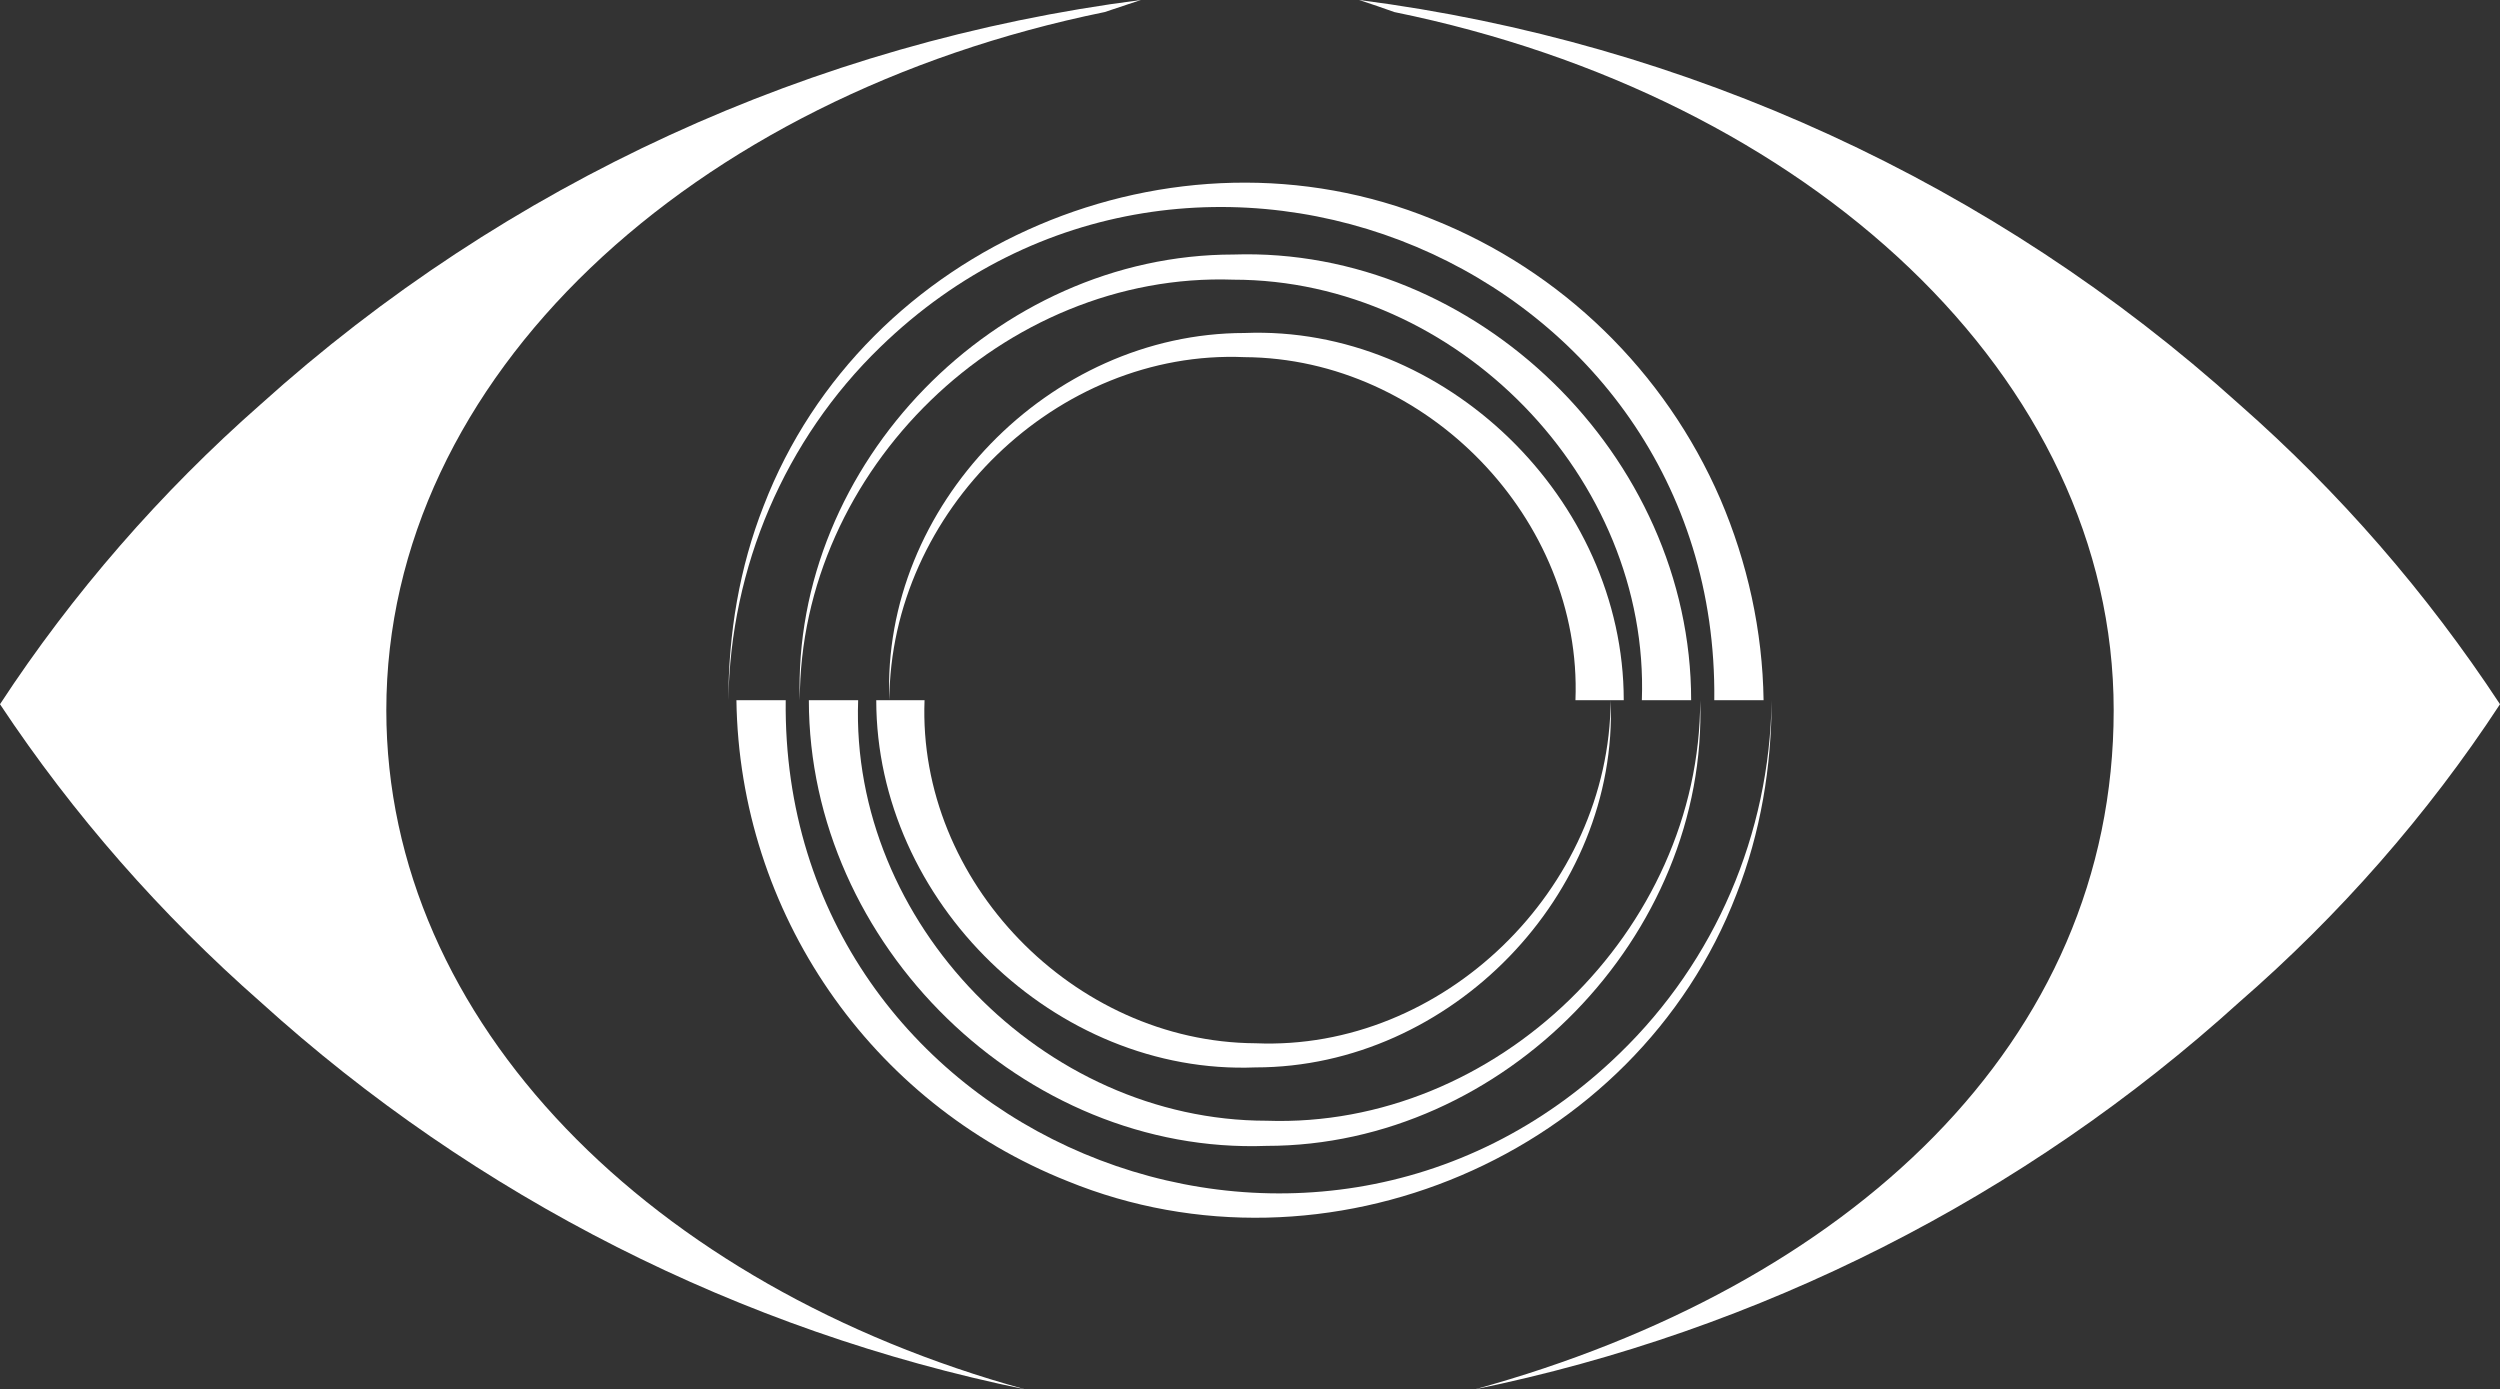
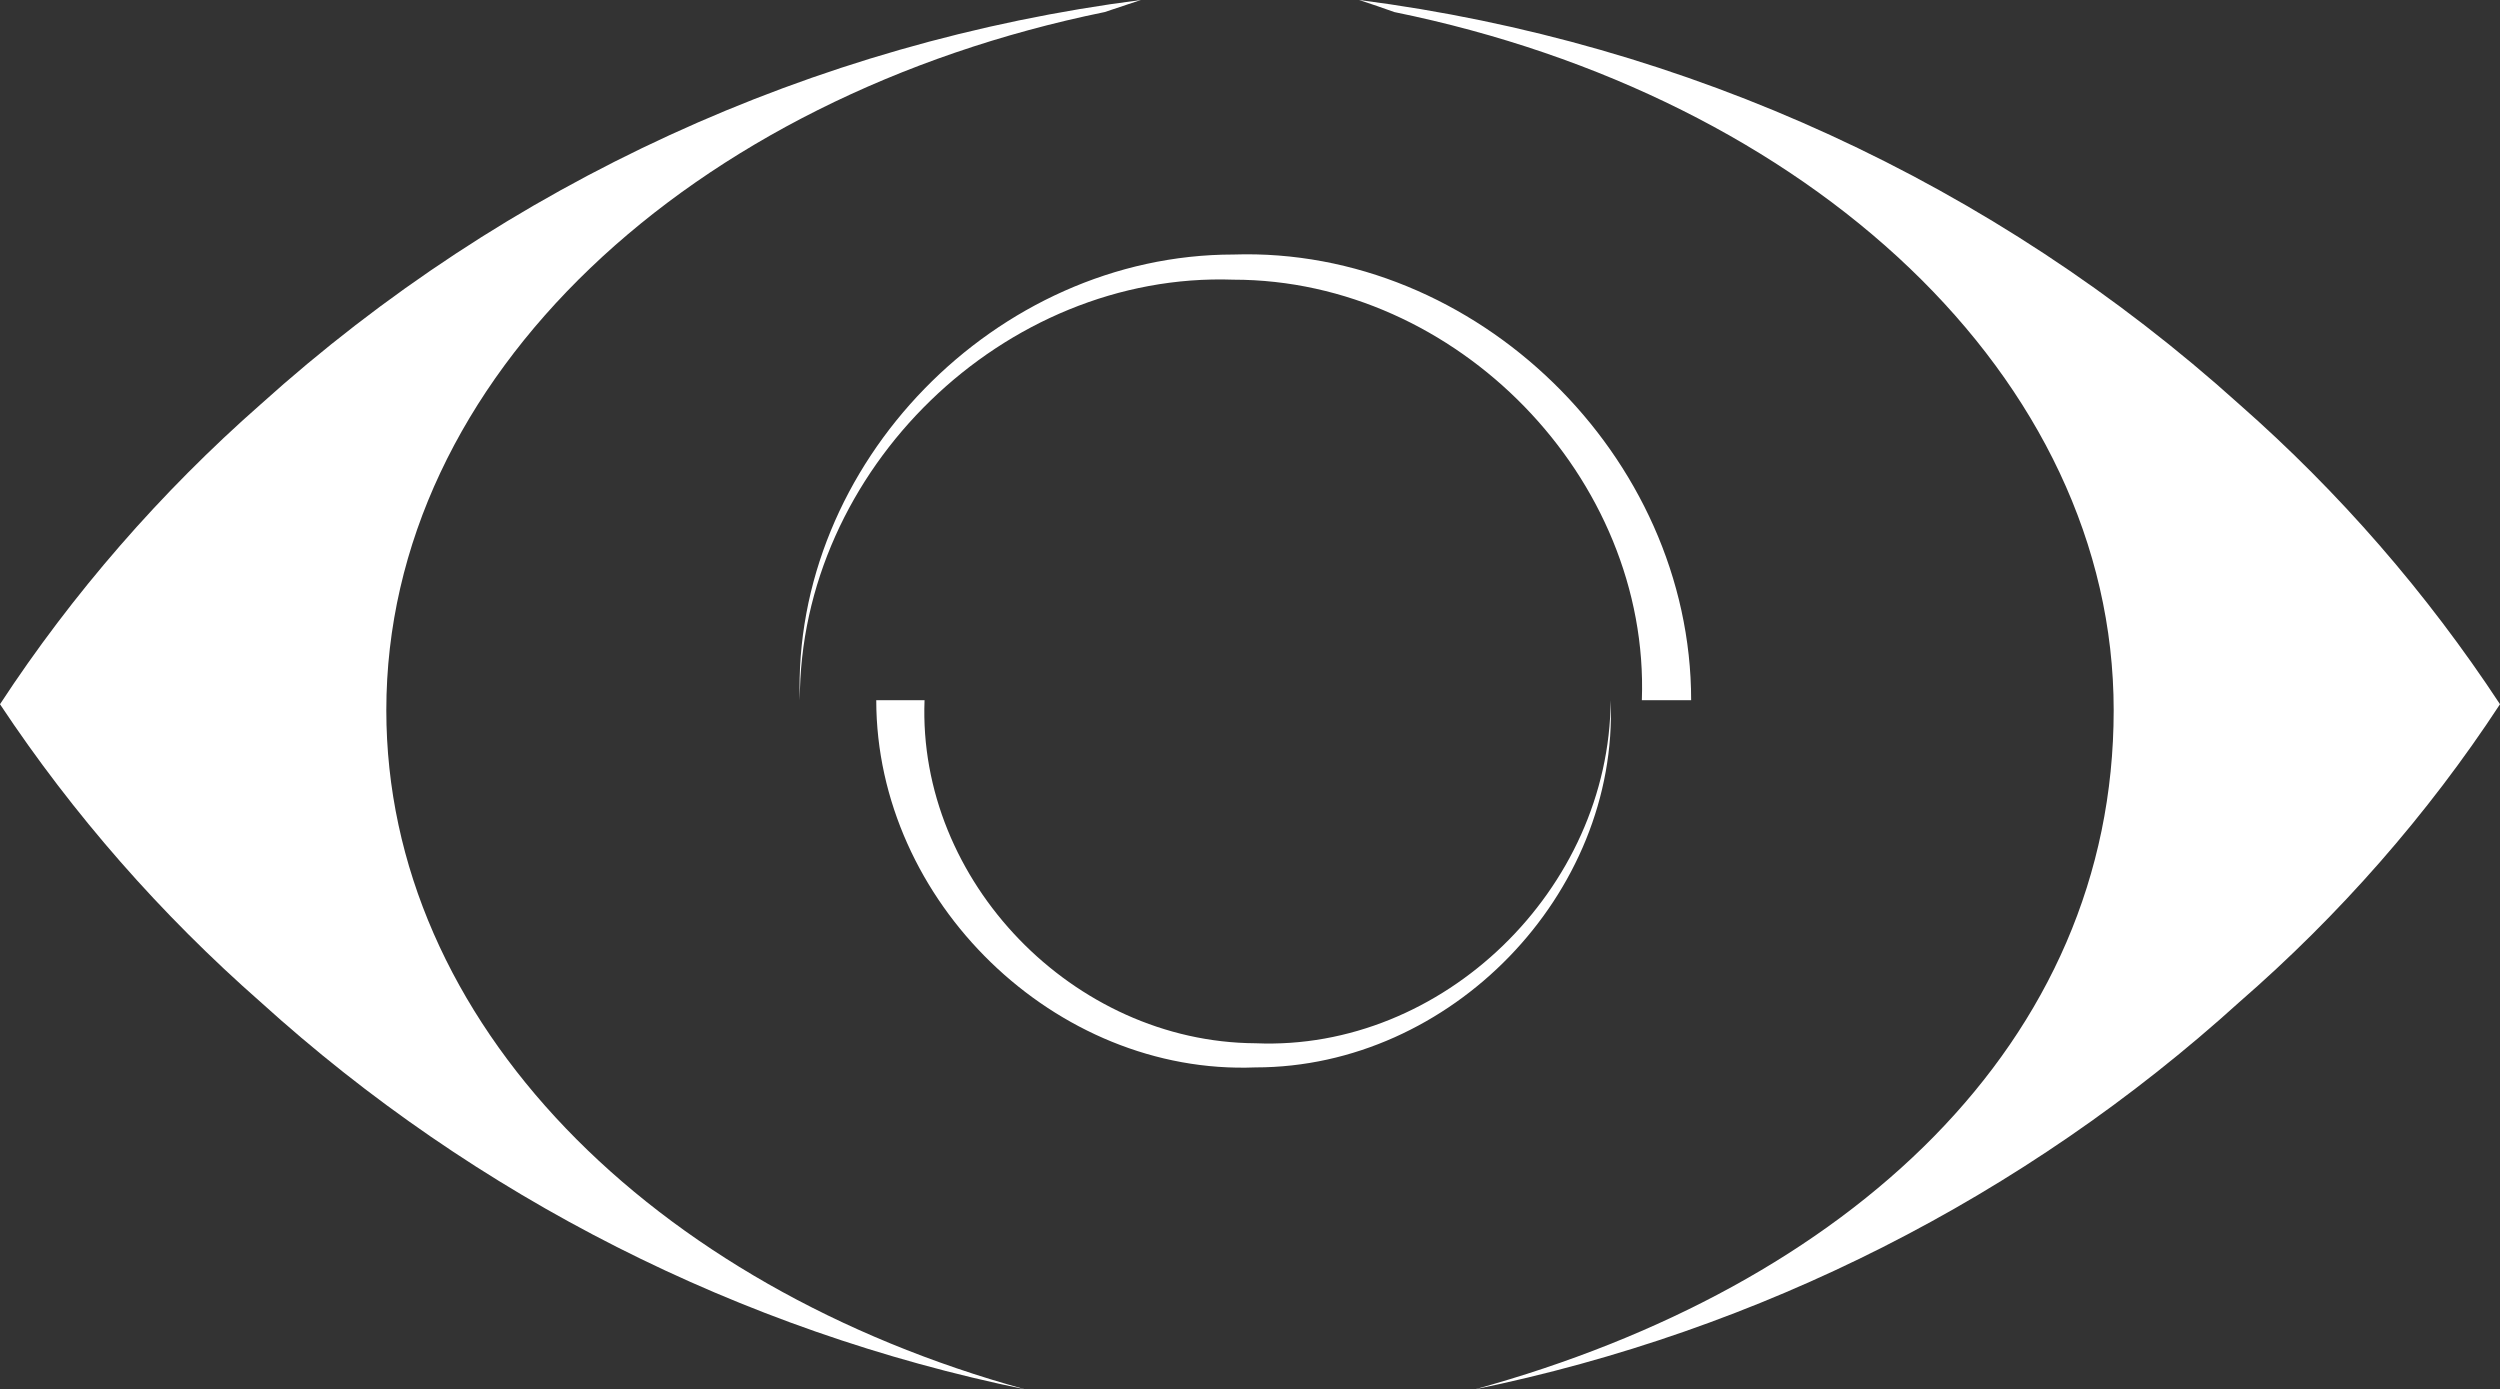
<svg xmlns="http://www.w3.org/2000/svg" id="Layer_1" version="1.1" viewBox="0 0 248.5 138.1">
  <rect x="0" y="0" width="248.5" height="138.1" fill="#333333" stroke="none" />
  <defs>
    <style>
      .st0 {
        fill: #fff;
      }
    </style>
  </defs>
  <path class="st0" d="M222.6,40.2C198.2,18.2,167.7,4.2,135.1,0c1.2.4,2.4.8,3.5,1.2,41.2,8.4,71.5,36.3,71.5,69.4s-26.4,57.3-63.5,67.5c28.3-5.8,54.6-19.1,76-38.5,9.9-8.6,18.7-18.6,25.9-29.6-7.3-11.1-16-21.1-25.9-29.8Z" />
-   <path class="st0" d="M170.4,69.6c.5-43.3-51.9-65.2-82.9-35.1-9.5,9.2-14.9,21.9-15.1,35.1,0-6.6,1.1-13.2,3.5-19.3,10-26,40.8-39,66.5-28.5,12.8,5.1,23.1,15.1,28.6,27.8,2.7,6.3,4.2,13.1,4.3,20h-4.9Z" />
  <path class="st0" d="M163.2,69.6c.8-22.1-18.4-41.8-40.6-41.8-22.8-.8-43.1,18.9-43.1,41.8-.8-23.5,19.5-44.3,43.1-44.3,24.1-.8,45.5,20,45.5,44.3h-4.9Z" />
-   <path class="st0" d="M156.6,69.6c.7-18-14.8-34-32.9-34.1-18.6-.8-35.2,15.3-35.3,34.1-.8-19.3,15.9-36.5,35.3-36.5,19.9-.8,37.7,16.5,37.7,36.5h-4.9,0Z" />
-   <path class="st0" d="M78.1,69.6c-.5,43.3,51.9,65.2,82.9,35.1,9.5-9.2,14.9-21.8,15.1-35.1,0,6.6-1.1,13.2-3.5,19.3-10,26-40.8,39-66.5,28.5-19.6-7.8-32.6-26.7-32.9-47.8,0,0,4.9,0,4.9,0Z" />
-   <path class="st0" d="M85.3,69.6c-.8,22.1,18.4,41.8,40.6,41.8,22.8.8,43.1-18.9,43.1-41.8.8,23.4-19.5,44.3-43.1,44.3-24.1.9-45.5-20-45.5-44.3,0,0,4.9,0,4.9,0Z" />
  <path class="st0" d="M91.9,69.6c-.7,18,14.8,34,32.9,34.1,18.6.8,35.2-15.3,35.3-34.1.8,19.3-15.9,36.5-35.3,36.5-19.9.8-37.7-16.5-37.7-36.5h4.9-.1Z" />
  <path class="st0" d="M38.4,70.6c0-33.1,30.3-61,71.4-69.4,1.2-.4,2.4-.8,3.6-1.2C80.8,4.2,50.3,18.2,25.9,40.2,16,48.9,7.2,59,0,70c7.3,11,16,20.9,25.9,29.6,21.4,19.4,47.7,32.7,76,38.5-37.1-10.2-63.5-36.5-63.5-67.5Z" />
</svg>